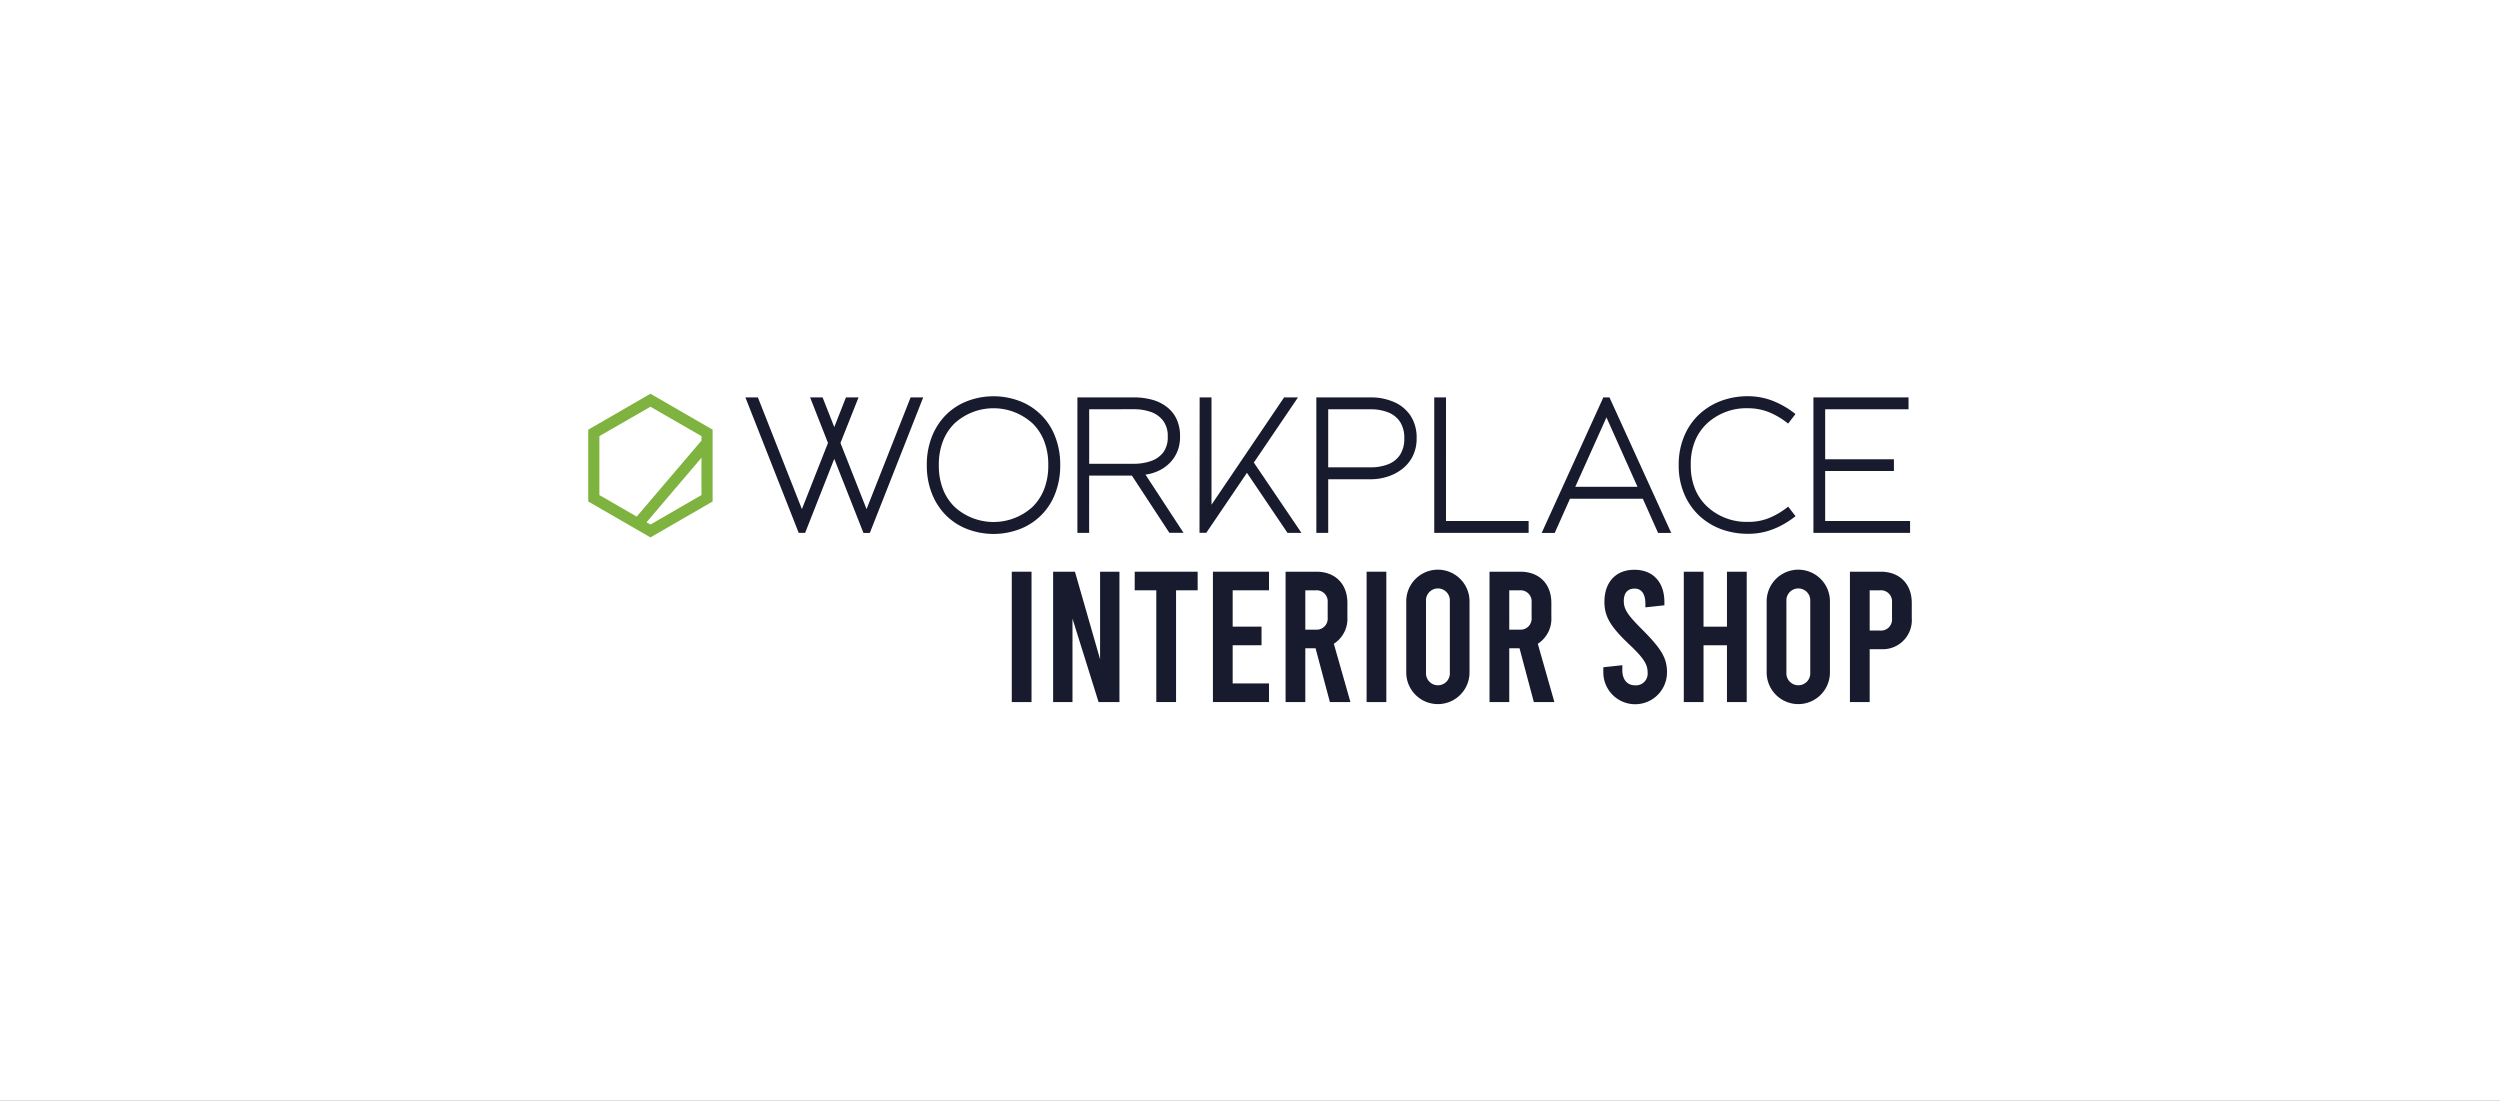
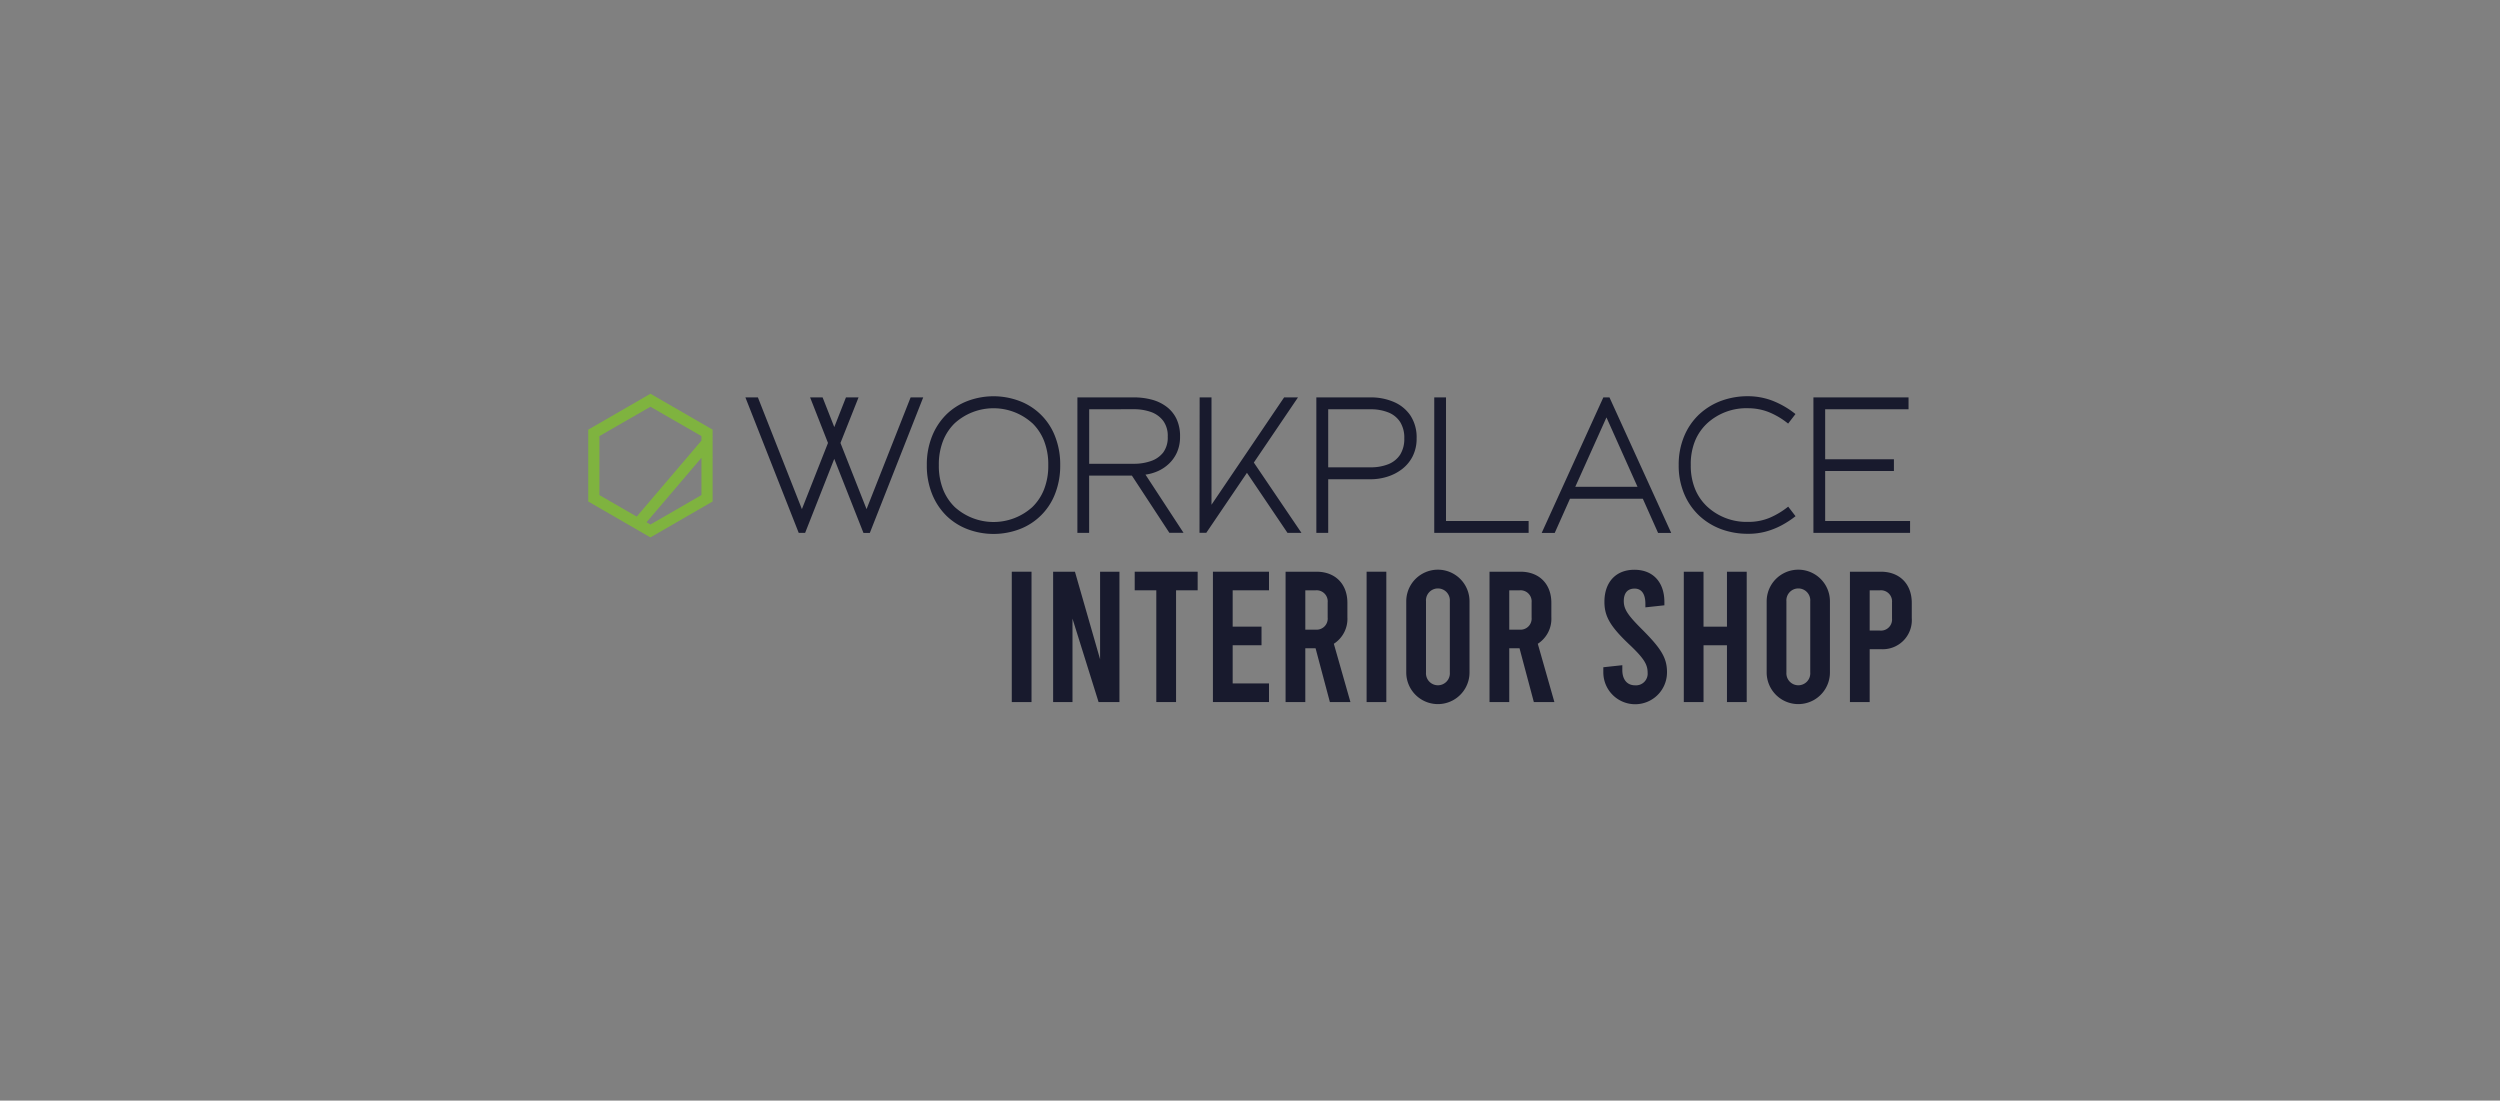
<svg xmlns="http://www.w3.org/2000/svg" width="527" height="232" viewBox="0 0 527 232">
  <rect x="0" y="0" width="527" height="232" fill="#808080" stroke="none" />
  <defs>
    <clipPath id="b">
      <rect width="527" height="232" />
    </clipPath>
  </defs>
  <g id="a" clip-path="url(#b)">
-     <rect width="527" height="232" fill="#fff" />
    <g transform="translate(124 83)">
      <path d="M13.112,0,0,7.573V22.713l13.112,7.573,13.107-7.573V7.573ZM2.353,8.93,13.112,2.739,23.866,8.93v.953L10.216,25.9,2.353,21.361ZM13.112,27.571l-.824-.476L23.866,13.5v7.858Z" fill="#7fb33f" />
      <g transform="translate(89.282 37.106)">
        <path d="M187.46,78.77h4.163v27.481H187.46Z" transform="translate(-187.46 -78.36)" fill="#181a2d" />
        <path d="M205.76,78.77h4.6l5.3,18.456V78.77h4.082v27.481h-4.4l-5.5-17.589v17.589H205.76Z" transform="translate(-197.044 -78.36)" fill="#181a2d" />
        <path d="M241.87,78.77h13.269v3.92h-4.553v23.556h-4.163V82.69H241.87Z" transform="translate(-215.956 -78.36)" fill="#181a2d" />
        <path d="M276.49,78.77h11.821v3.92h-7.658v7.658h6.082v3.924h-6.082v8.049h7.658v3.924H276.49Z" transform="translate(-234.088 -78.36)" fill="#181a2d" />
        <path d="M317.99,106.251l-3.02-11.345h-2.162v11.345H308.65V78.77h6.515c3.963,0,6.515,2.591,6.515,6.558v3.024a6.252,6.252,0,0,1-2.858,5.61l3.5,12.288Zm-5.182-15.269h2.162a2.34,2.34,0,0,0,2.553-2.553V85.247a2.34,2.34,0,0,0-2.553-2.553h-2.162Z" transform="translate(-250.931 -78.36)" fill="#181a2d" />
        <path d="M344.51,78.77h4.158v27.481H344.51Z" transform="translate(-269.712 -78.36)" fill="#181a2d" />
        <path d="M362.06,99.582v-15a6.668,6.668,0,0,1,13.336,0v15a6.668,6.668,0,0,1-13.336,0Zm9.187,0v-15a2.52,2.52,0,1,0-5.025,0v15a2.519,2.519,0,1,0,5.025,0Z" transform="translate(-278.903 -77.931)" fill="#181a2d" />
        <path d="M408.254,106.251l-3.02-11.345h-2.162v11.345H398.91V78.77h6.52c3.963,0,6.515,2.591,6.515,6.558v3.024a6.262,6.262,0,0,1-2.858,5.61l3.5,12.288Zm-5.182-15.269h2.162a2.338,2.338,0,0,0,2.548-2.553V85.247a2.338,2.338,0,0,0-2.548-2.553h-2.162Z" transform="translate(-298.202 -78.36)" fill="#181a2d" />
        <path d="M449.28,99.442v-.981l4.005-.433v1.024c0,2,1.019,3.215,2.672,3.215a2.459,2.459,0,0,0,2.667-2.629c0-1.724-.7-2.981-3.81-5.925-4.124-3.891-5.3-6.011-5.3-9.049,0-4.086,2.353-6.754,6.32-6.754s6.32,2.667,6.32,6.792v.7l-4.005.433V85.1c0-2.119-.824-3.22-2.277-3.22s-2.277.9-2.277,2.629.862,2.986,3.81,5.93c4,4.005,5.3,6.006,5.3,9.049a6.711,6.711,0,1,1-13.421-.043Z" transform="translate(-324.583 -77.91)" fill="#181a2d" />
        <path d="M484.9,106.251V78.77h4.158V90.353H494V78.77h4.163v27.481H494V94.277h-4.939v11.973Z" transform="translate(-343.238 -78.36)" fill="#181a2d" />
        <path d="M521.58,99.582v-15a6.668,6.668,0,0,1,13.336,0v15a6.668,6.668,0,0,1-13.336,0Zm9.187,0v-15a2.52,2.52,0,1,0-5.025,0v15a2.519,2.519,0,1,0,5.025,0Z" transform="translate(-362.448 -77.931)" fill="#181a2d" />
        <path d="M558.43,78.77h6.515c3.967,0,6.52,2.591,6.52,6.558v3.22a6.132,6.132,0,0,1-6.52,6.553h-2.353v11.15H558.43Zm6.32,12.407a2.34,2.34,0,0,0,2.553-2.553V85.247a2.34,2.34,0,0,0-2.553-2.553h-2.158v8.482Z" transform="translate(-381.747 -78.36)" fill="#181a2d" />
      </g>
      <path d="M69.56,1.347h2.634L81.472,24.9l5.5-13.95L83.2,1.347h2.634l2.462,6.258,2.462-6.258h2.653L89.6,10.953,95.1,24.9,104.39,1.347h2.653L95.788,29.923H94.45L88.292,14.306,82.153,29.9H80.8Zm42.364,3.6a13.012,13.012,0,0,1,4.515-2.858,15.5,15.5,0,0,1,10.854,0,12.9,12.9,0,0,1,7.539,7.454,16.069,16.069,0,0,1,1.091,6.072,16.074,16.074,0,0,1-1.091,6.077,12.9,12.9,0,0,1-7.539,7.458,15.5,15.5,0,0,1-10.849,0,13.012,13.012,0,0,1-4.515-2.858,13.492,13.492,0,0,1-3.024-4.6,15.951,15.951,0,0,1-1.1-6.072,15.95,15.95,0,0,1,1.1-6.072,13.464,13.464,0,0,1,3.02-4.6Zm18.1,1.824a12.18,12.18,0,0,0-16.317,0,10.635,10.635,0,0,0-2.477,3.729,13.526,13.526,0,0,0-.891,5.12,13.535,13.535,0,0,0,.891,5.125,10.635,10.635,0,0,0,2.477,3.729,12.191,12.191,0,0,0,16.331,0,10.635,10.635,0,0,0,2.477-3.729,13.535,13.535,0,0,0,.891-5.125,13.526,13.526,0,0,0-.891-5.12,10.635,10.635,0,0,0-2.477-3.729Zm9.525-5.425h11.935a14.441,14.441,0,0,1,3.748.476A8.973,8.973,0,0,1,158.318,3.3a6.925,6.925,0,0,1,2.105,2.553,8.411,8.411,0,0,1,.762,3.748,8.006,8.006,0,0,1-.648,3.334,7.515,7.515,0,0,1-1.705,2.405,8.254,8.254,0,0,1-2.334,1.553,9.526,9.526,0,0,1-2.6.733l8.02,12.264h-2.986l-7.9-12.059h-9.011V29.9h-2.477Zm2.481,2.5V15.34h9.454a10.74,10.74,0,0,0,3.553-.572,5.52,5.52,0,0,0,2.6-1.81,5.31,5.31,0,0,0,.953-3.334,5.315,5.315,0,0,0-.953-3.334,5.558,5.558,0,0,0-2.61-1.877,10.74,10.74,0,0,0-3.553-.572Zm23.285-2.5h2.5V23.975L183.122,1.347h2.924L176.74,15.083,186.775,29.9h-2.943l-8.544-12.655-8.573,12.65h-1.429Zm24.6,0h11.431a12.169,12.169,0,0,1,4.882.953,8,8,0,0,1,3.515,2.858,8.33,8.33,0,0,1,1.31,4.815,8.192,8.192,0,0,1-.843,3.81,7.939,7.939,0,0,1-2.238,2.691,9.892,9.892,0,0,1-3.12,1.6,11.826,11.826,0,0,1-3.505.533h-8.93V29.9h-2.5Zm2.5,2.5v12.24h8.911a9.883,9.883,0,0,0,3.767-.657,5.306,5.306,0,0,0,2.481-2,6.23,6.23,0,0,0,.881-3.448,6.192,6.192,0,0,0-.881-3.458,5.239,5.239,0,0,0-2.481-2.005,9.8,9.8,0,0,0-3.767-.662Zm22.356-2.5h2.477V27.4h17.417v2.5H214.771Zm35.644,0h1.291l13.017,28.576h-2.767l-3.215-7.206H243.38l-3.215,7.206h-2.748Zm.657,4.22L244.5,20.193h13.117Zm19.565-.657a13.955,13.955,0,0,1,4.677-2.858,16.112,16.112,0,0,1,5.591-.953,14.517,14.517,0,0,1,5.034.9,18.437,18.437,0,0,1,4.977,2.858l-1.548,2.015a16.017,16.017,0,0,0-4.253-2.491,12.007,12.007,0,0,0-4.215-.748,12.212,12.212,0,0,0-8.54,3.129,10.569,10.569,0,0,0-2.6,3.72,12.95,12.95,0,0,0-.914,5.115,12.955,12.955,0,0,0,.929,5.115,10.569,10.569,0,0,0,2.6,3.72,12.216,12.216,0,0,0,8.544,3.158,11.55,11.55,0,0,0,4.6-.881,16.8,16.8,0,0,0,3.863-2.334l1.548,2.015a19.887,19.887,0,0,1-2.905,1.905,16.031,16.031,0,0,1-3.334,1.329,14.012,14.012,0,0,1-3.81.476,16.093,16.093,0,0,1-5.568-.953,13.907,13.907,0,0,1-4.677-2.858,13.426,13.426,0,0,1-3.177-4.6A15.274,15.274,0,0,1,266.3,15.6a15.417,15.417,0,0,1,1.162-6.087,13.336,13.336,0,0,1,3.177-4.61ZM294.7,1.347h20.051v2.5H297.175v10.54h14.493v2.477H297.175V27.4h17.9v2.5H294.7Z" transform="translate(-36.431 -0.576)" fill="#181a2d" />
    </g>
  </g>
</svg>